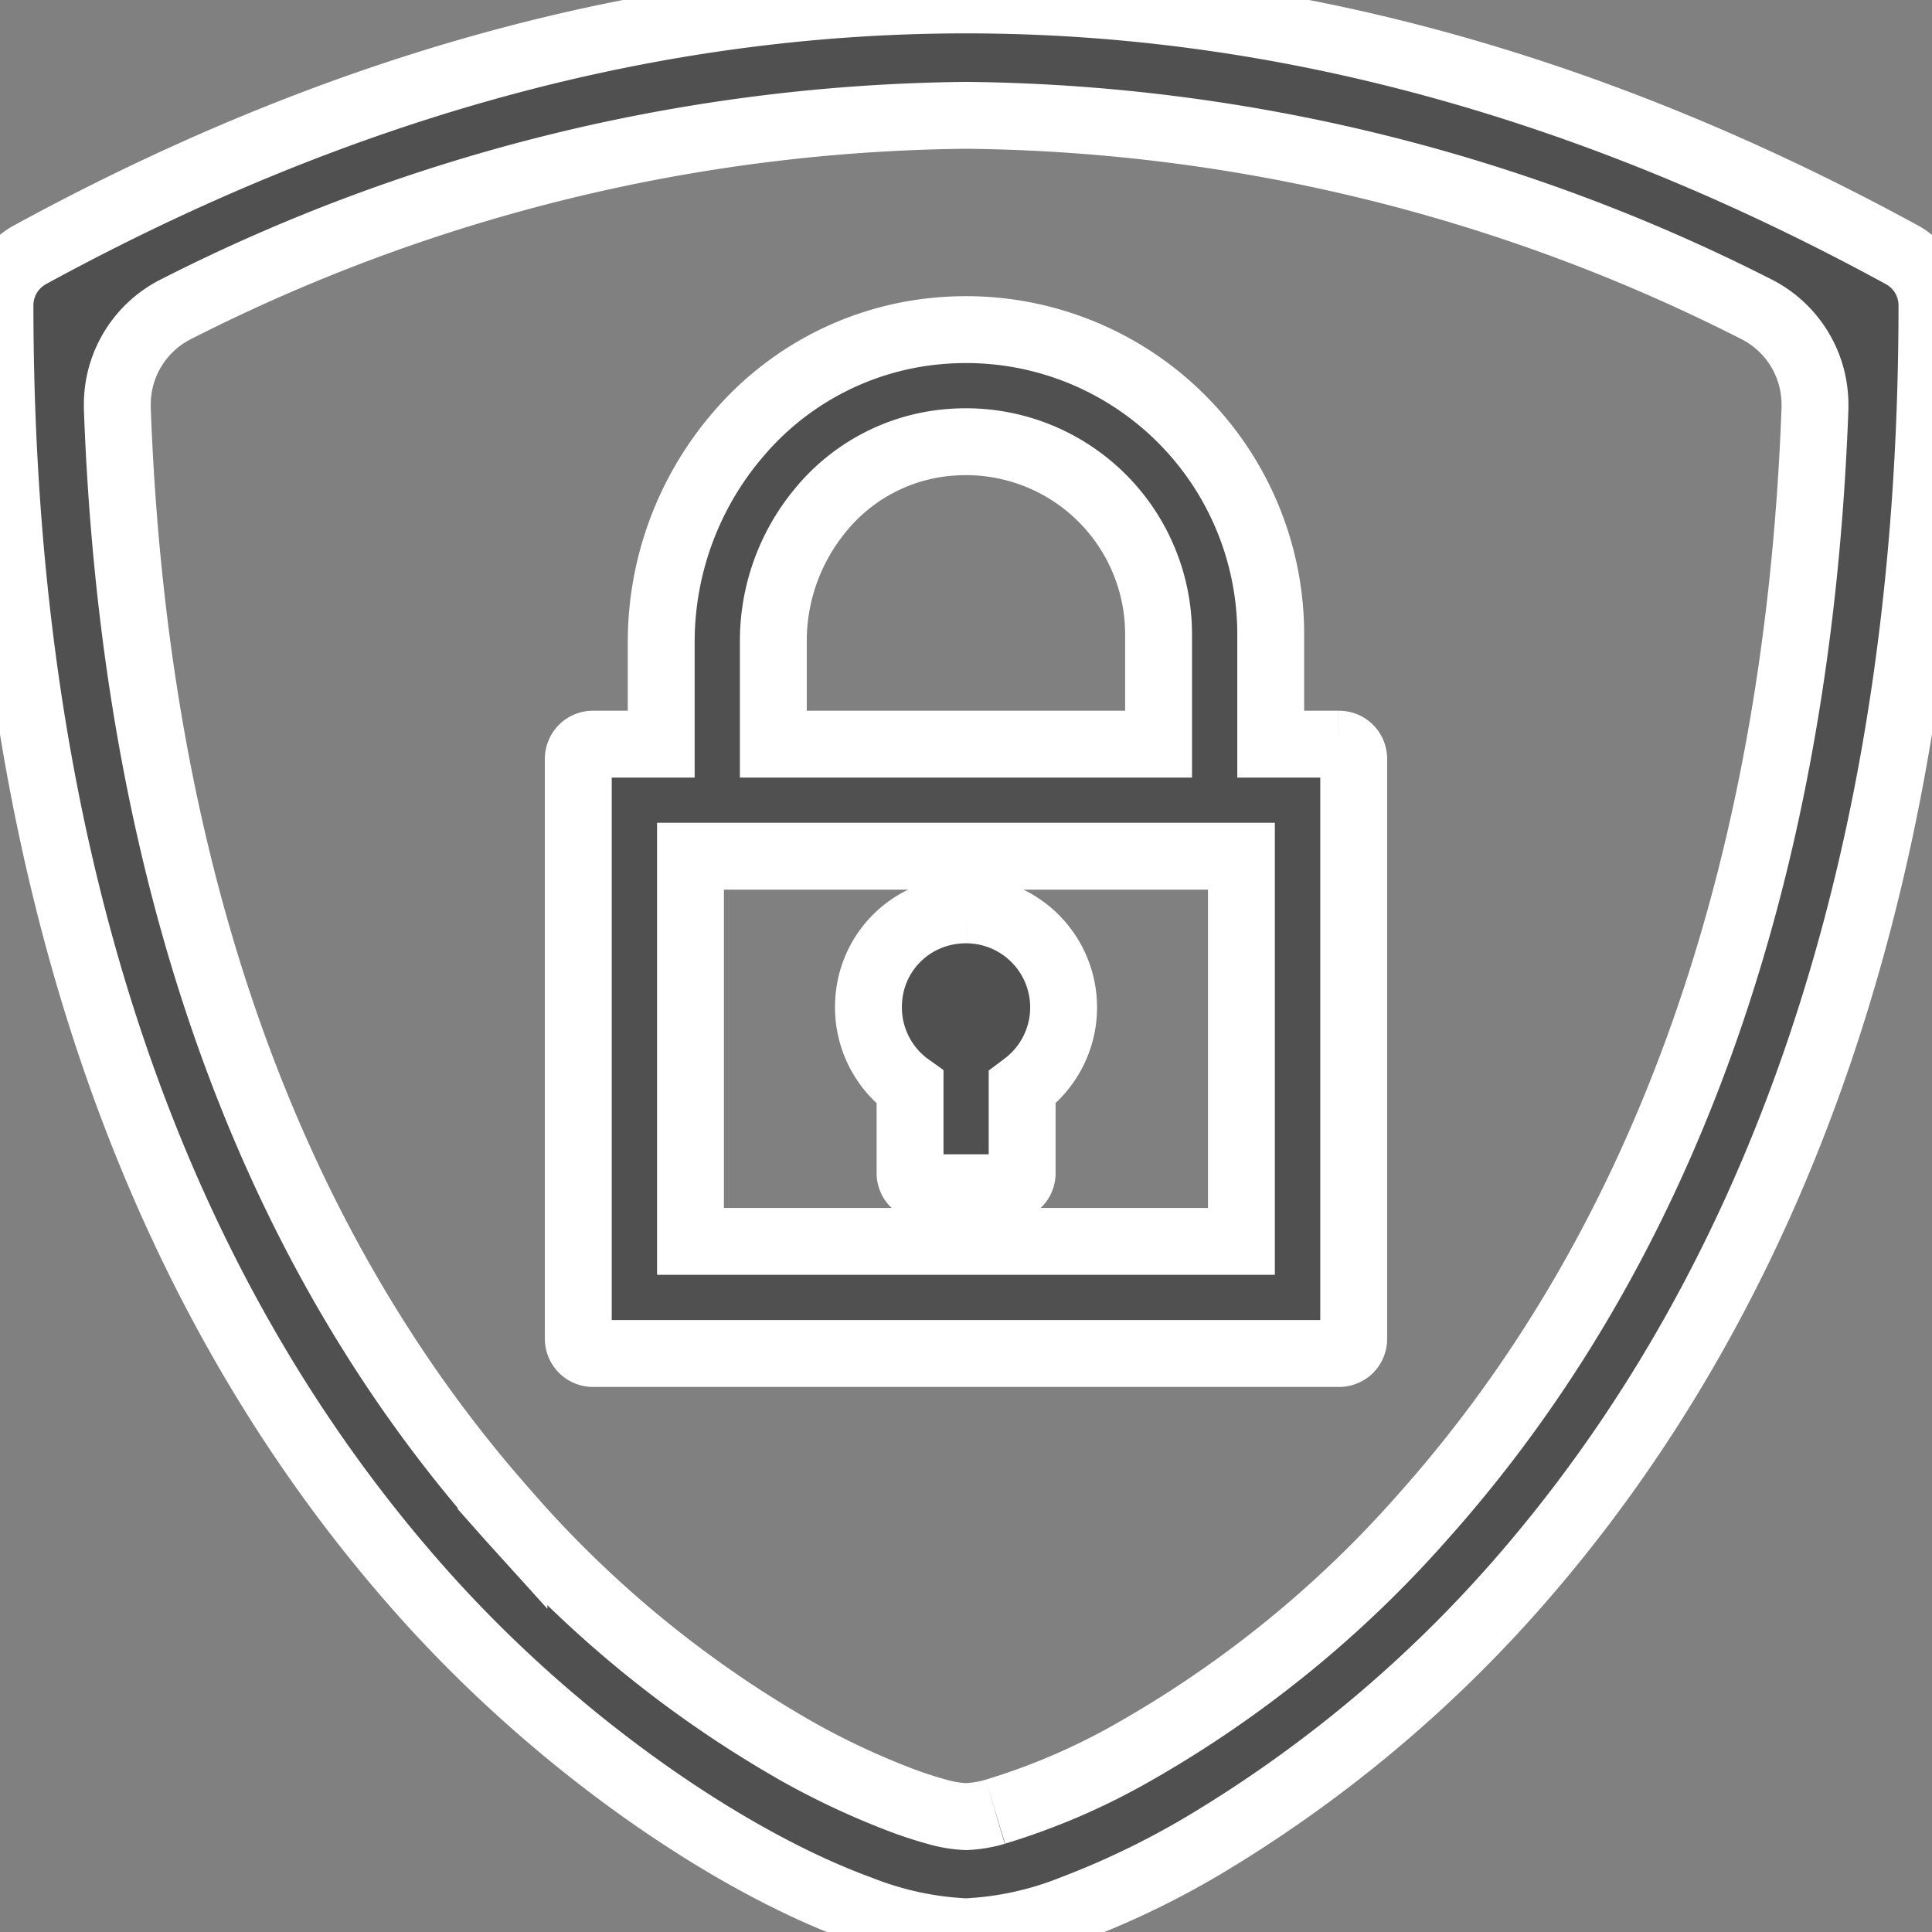
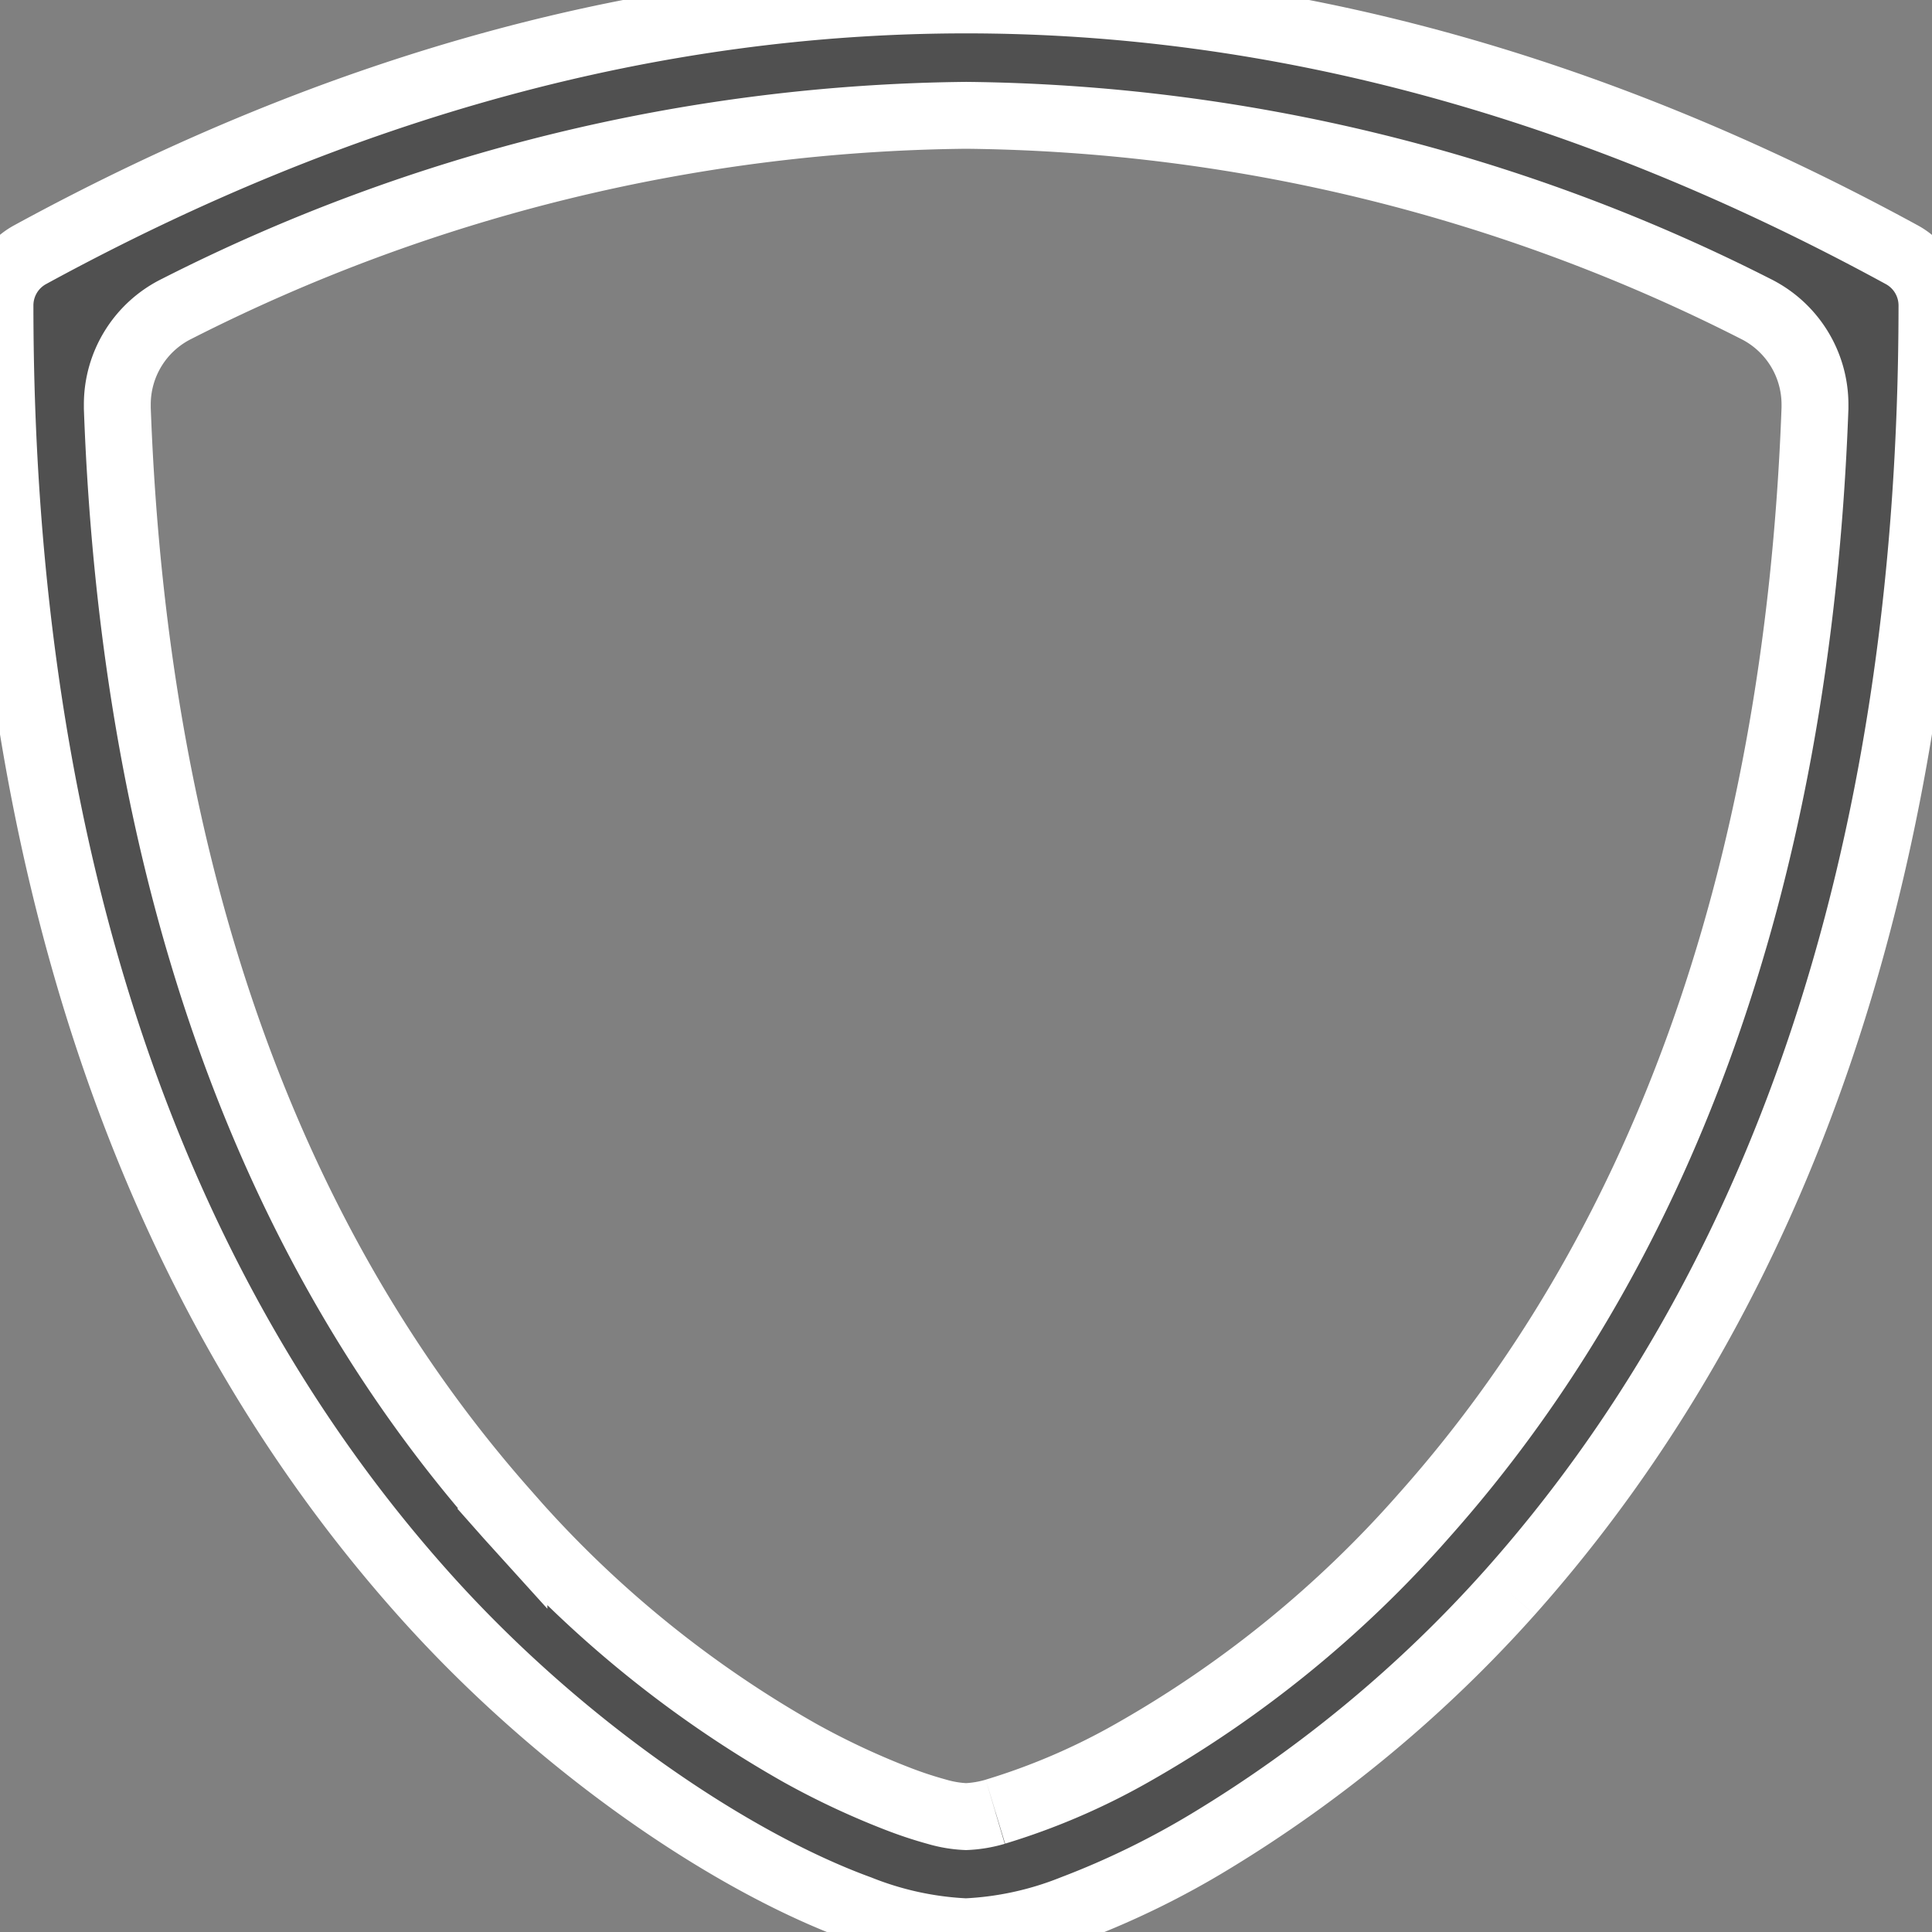
<svg xmlns="http://www.w3.org/2000/svg" width="65" height="65" viewBox="0 0 65 65">
  <rect x="0" y="0" width="65" height="65" fill="#808080" stroke="none" />
  <defs>
    <clipPath id="clip-path">
      <path id="Path_1199" data-name="Path 1199" d="M0,45.2H65v-65H0Z" transform="translate(0 19.8)" fill="#505050" stroke="#fff" stroke-width="2.25" />
    </clipPath>
  </defs>
  <g id="Group_2243" data-name="Group 2243" transform="translate(0 19.8)">
    <g id="Group_2242" data-name="Group 2242" transform="translate(0 -19.8)" clip-path="url(#clip-path)">
      <g id="Group_2239" data-name="Group 2239" transform="translate(29.218 30.611)">
-         <path id="Path_1196" data-name="Path 1196" d="M2.283,0A3.383,3.383,0,0,0,1.5.092a3.244,3.244,0,0,0-2.4,2.36A3.464,3.464,0,0,0-1,3.28,3.279,3.279,0,0,0,.29,5.889L.4,5.968V8.86a.5.5,0,0,0,.144.345.5.5,0,0,0,.348.144h2.79a.488.488,0,0,0,.489-.489V5.968l.105-.079A3.281,3.281,0,0,0,2.283,0" transform="translate(1)" fill="#505050" stroke="#fff" stroke-width="2.25" />
-       </g>
+         </g>
      <g id="Group_2240" data-name="Group 2240" transform="translate(-0.001 -0.002)">
        <path id="Path_1197" data-name="Path 1197" d="M35.32,37.263c8.906-9.993,14.2-24.326,14.208-43.31a1.942,1.942,0,0,0-1.008-1.7Q32.8-16.325,17.028-16.323T-14.458-7.752h0a1.942,1.942,0,0,0-1.014,1.7c.007,18.985,5.305,33.317,14.211,43.31,4.648,5.223,10.439,9.084,14.7,10.636a11.008,11.008,0,0,0,3.585.778,11.007,11.007,0,0,0,3.588-.778,28.358,28.358,0,0,0,4.675-2.288A44.124,44.124,0,0,0,35.32,37.263m-17.307,7.37a4.082,4.082,0,0,1-.982.164h0a4.082,4.082,0,0,1-.982-.164,13.466,13.466,0,0,1-1.284-.423,26.2,26.2,0,0,1-3.326-1.556,37.668,37.668,0,0,1-9.619-7.777l0,.007-.181-.2-.177-.2.007-.007c-7.659-8.693-12.406-20.961-12.993-37.06v-.131a3.584,3.584,0,0,1,2.006-3.22,59.915,59.915,0,0,1,26.552-6.507A59.929,59.929,0,0,1,43.583-5.936a3.593,3.593,0,0,1,2.009,3.22v.007h0l0,.121v0c-.594,16.224-5.4,28.557-13.164,37.267a37.937,37.937,0,0,1-9.8,7.971,22.456,22.456,0,0,1-4.609,1.98" transform="translate(15.472 16.323)" fill="#505050" stroke="#fff" stroke-width="2.25" />
      </g>
      <g id="Group_2241" data-name="Group 2241" transform="translate(19.456 11.089)">
-         <path id="Path_1198" data-name="Path 1198" d="M17.8,9.7H15.5V6A10.25,10.25,0,0,0,5.25-4.248a10.867,10.867,0,0,0-1.169.066A10,10,0,0,0-2.429-.709,10.716,10.716,0,0,0-5.006,6.26V9.7H-7.3a.491.491,0,0,0-.348.141h0a.5.5,0,0,0-.148.351V29.71a.507.507,0,0,0,.148.348A.5.5,0,0,0-7.3,30.2H17.8a.509.509,0,0,0,.348-.141.5.5,0,0,0,.144-.348V10.19A.493.493,0,0,0,17.8,9.7M-1.234,6.221A6.891,6.891,0,0,1,.329,1.855,6.261,6.261,0,0,1,4.285-.407,6.886,6.886,0,0,1,5.25-.476,6.478,6.478,0,0,1,11.727,6V9.7H-1.234ZM14.514,26.427H-4.021V13.469H14.514Z" transform="translate(7.796 4.248)" fill="#505050" stroke="#fff" stroke-width="2.25" />
-       </g>
+         </g>
    </g>
  </g>
</svg>